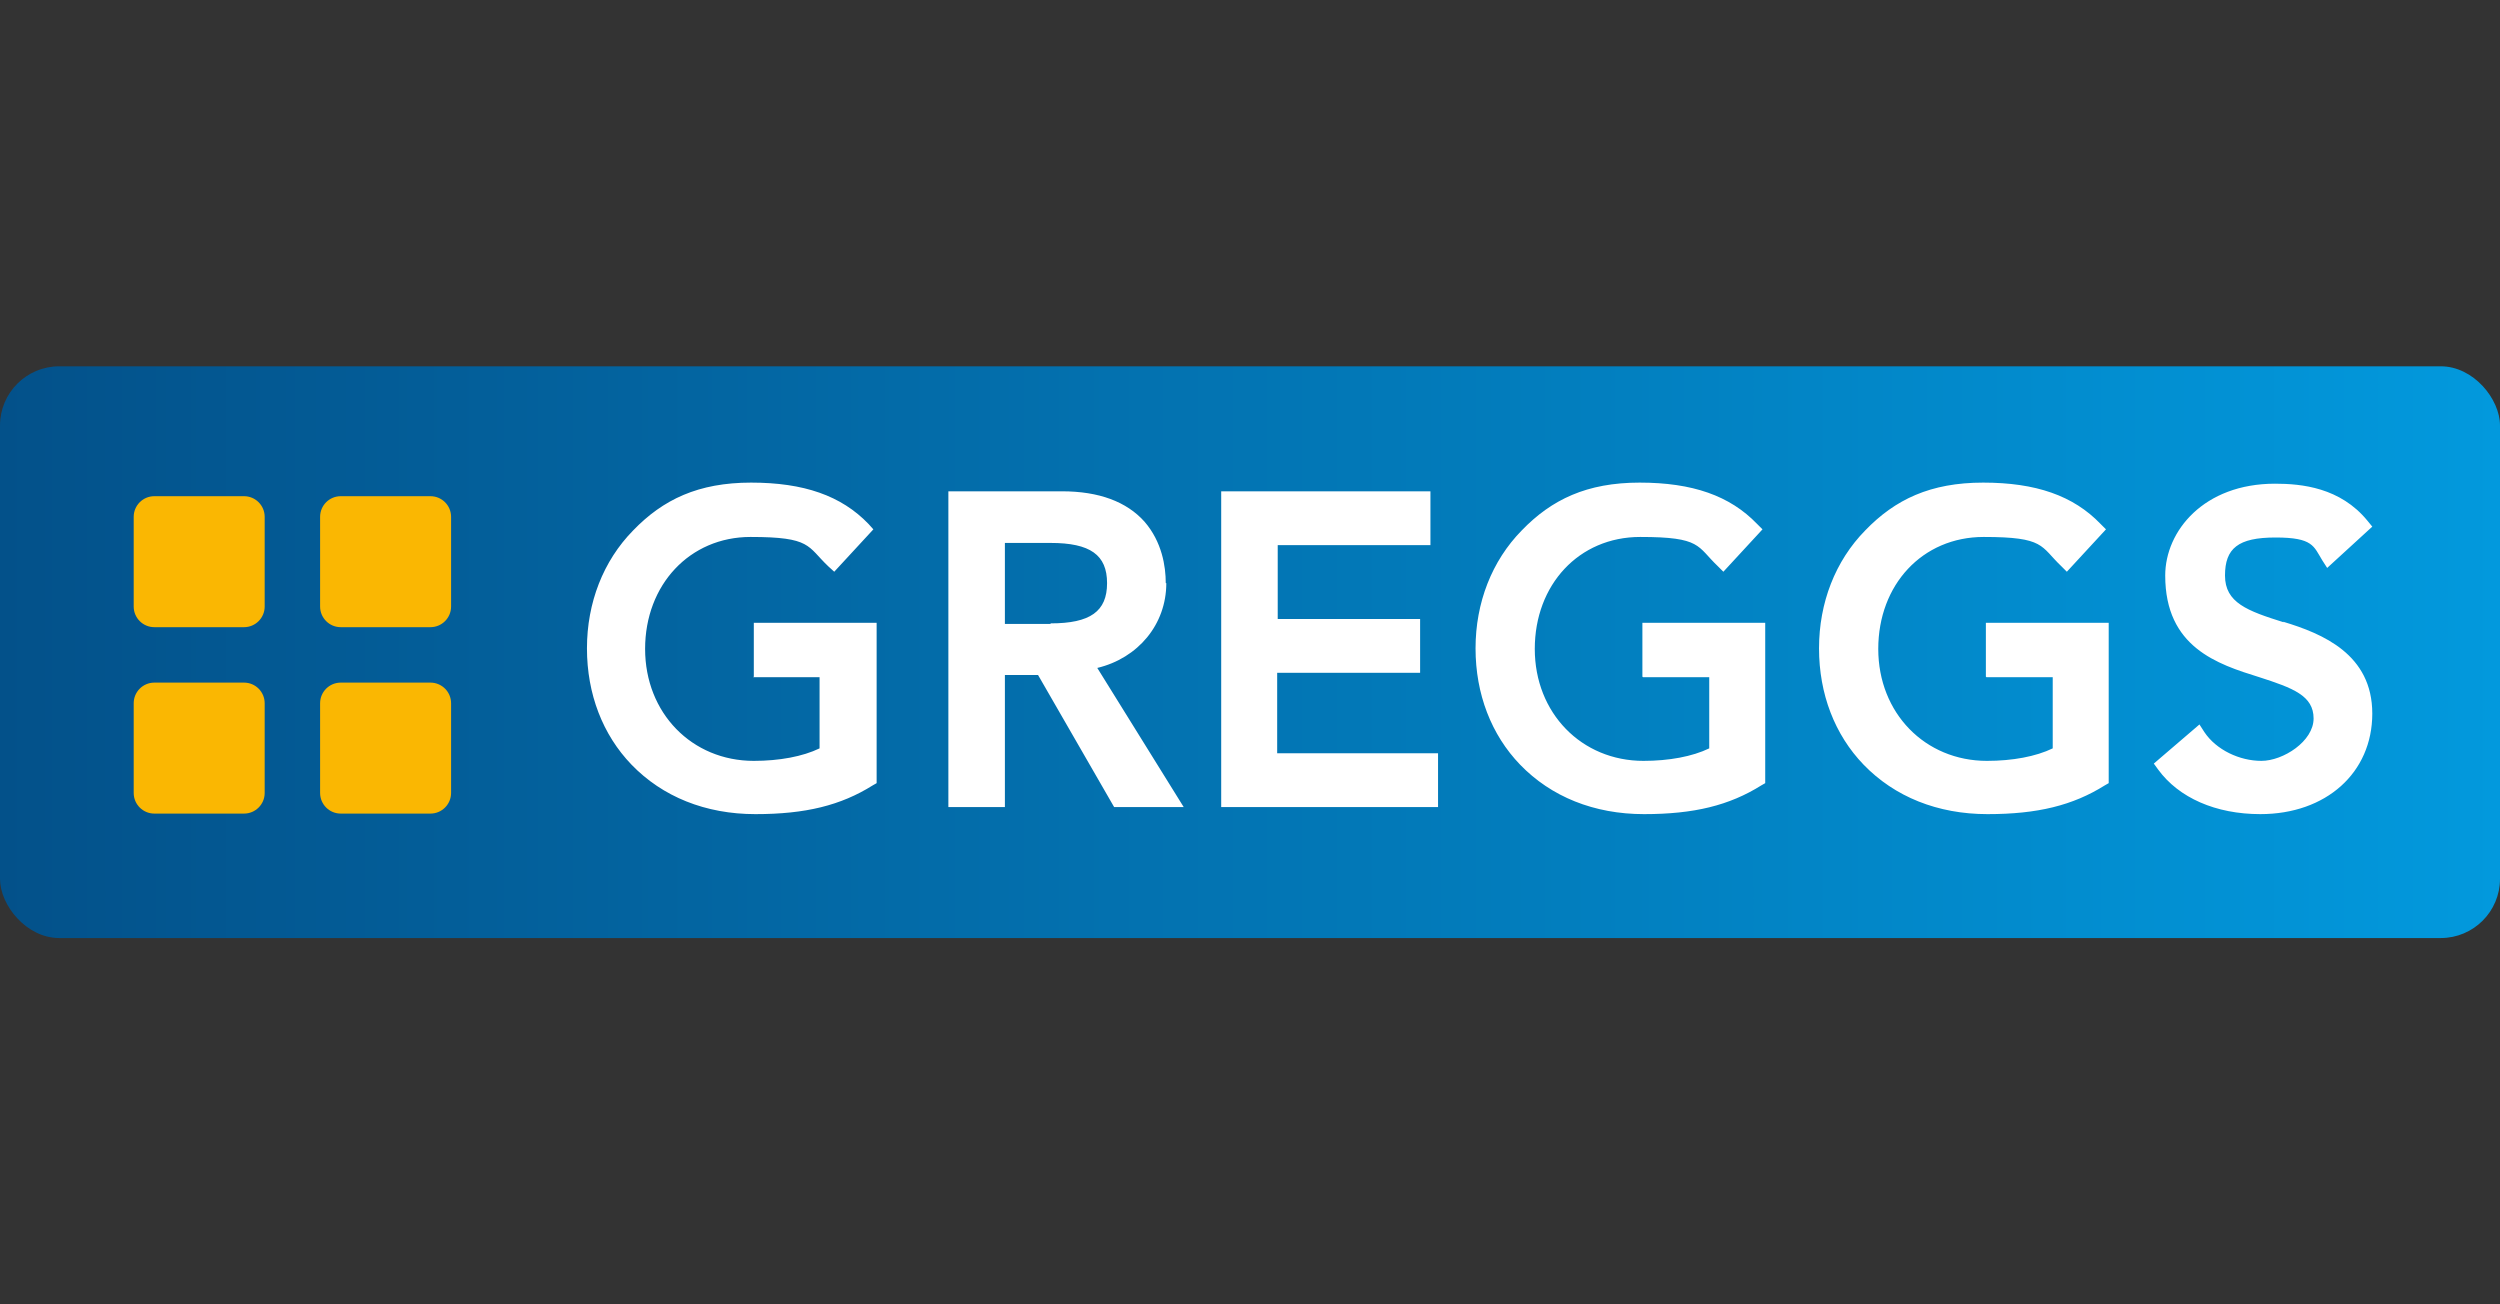
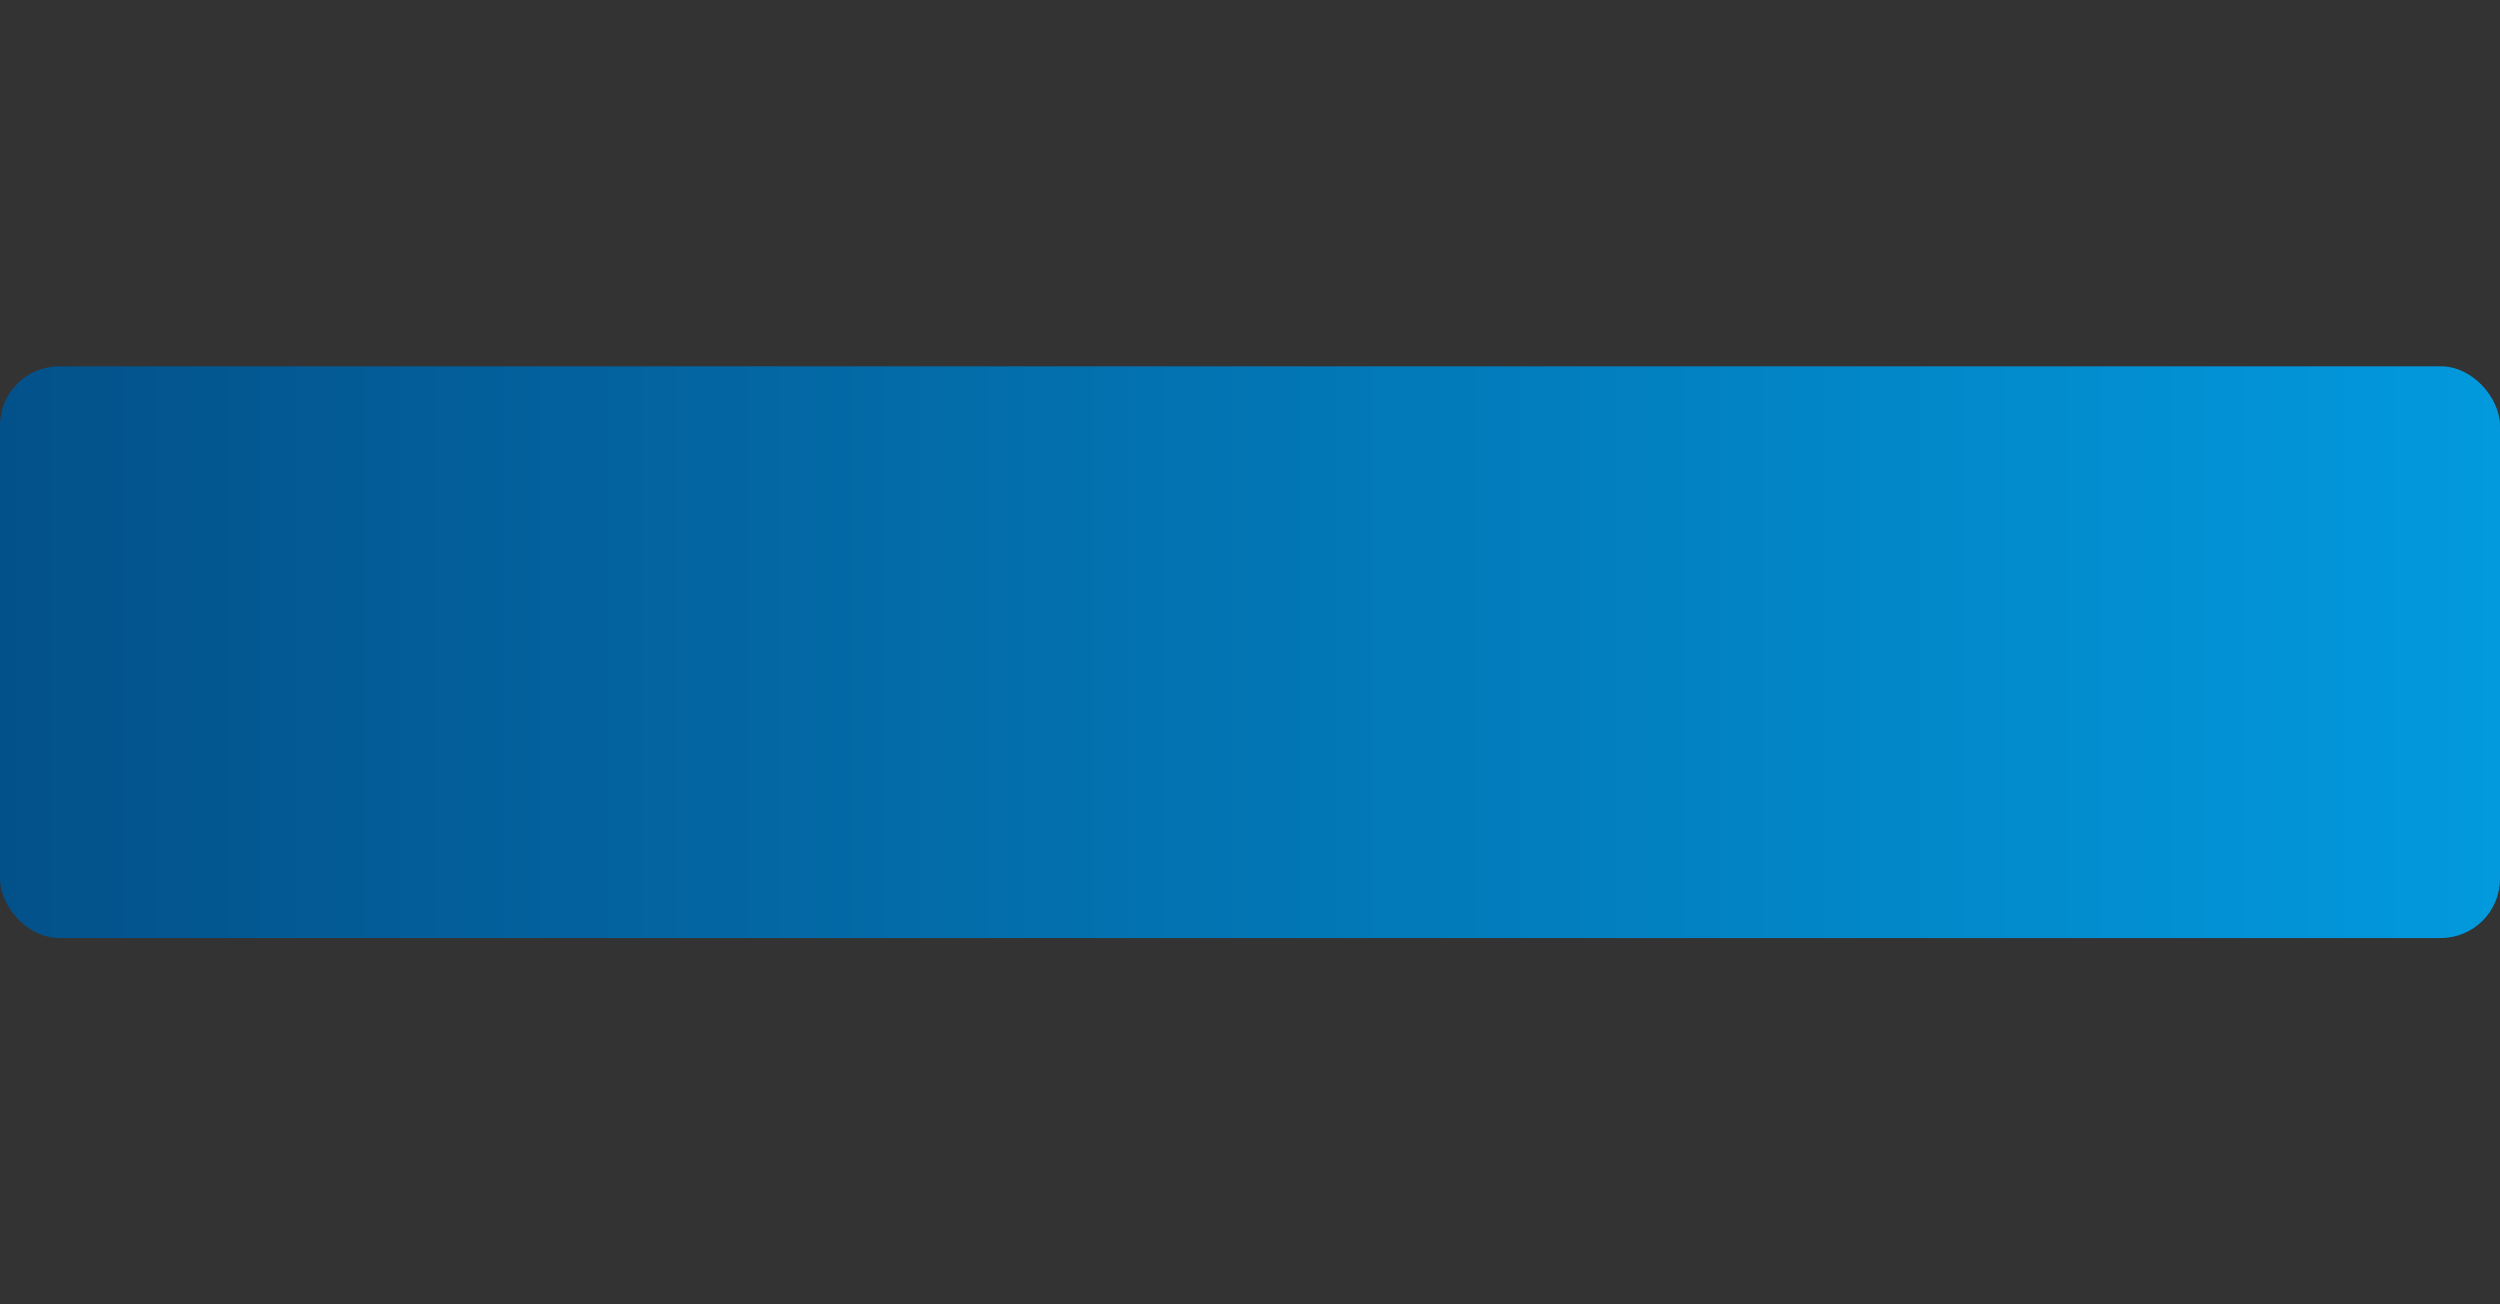
<svg xmlns="http://www.w3.org/2000/svg" id="Layer_1" version="1.1" viewBox="0 0 460 240">
  <rect x="0" y="0" width="460" height="240" fill="#333333" stroke="none" />
  <defs>
    <style>
      .st0 {
        fill: none;
      }

      .st1 {
        fill: url(#linear-gradient);
      }

      .st2 {
        fill: #fff;
      }

      .st3 {
        fill: #fab702;
      }
    </style>
    <linearGradient id="linear-gradient" x1="0" y1="122" x2="460" y2="122" gradientTransform="translate(0 242) scale(1 -1)" gradientUnits="userSpaceOnUse">
      <stop offset="0" stop-color="#03518a" />
      <stop offset="1" stop-color="#0299dd" />
    </linearGradient>
  </defs>
  <rect class="st1" y="67.4" width="460" height="105.2" rx="10.9" ry="10.9" />
-   <path class="st2" d="M214.5,107.3c0-3.1-.7-7.6-3.9-11.3-3.3-3.7-8.4-5.6-15.2-5.6h-20.9v58.1h10.4v-24.3h6.1l14,24.3h12.8l-15.9-25.6c7.5-1.8,12.7-8,12.7-15.6ZM193.3,114.8h-8.4v-14.9h8.4c7.3,0,10.4,2.2,10.4,7.4s-3.1,7.4-10.4,7.4h0ZM365.5,124.6h12.2v13.1c-3.1,1.5-7.4,2.3-12.1,2.3-11.4,0-20-8.8-20-20.6s8.1-20.6,19.4-20.6,10.4,1.7,14.3,5.4l1,1,7.2-7.8-1-1c-5-5.2-11.9-7.6-21.6-7.6s-16.2,3.1-21.7,8.8c-5.5,5.6-8.5,13.3-8.5,21.7s2.9,15.9,8.2,21.4c5.7,5.9,13.6,9.1,22.8,9.1s15.7-1.6,21.6-5.3l.7-.4v-29.5h-22.6v9.9h0ZM138.6,124.6h12.2v13.1c-3.1,1.5-7.4,2.3-12.1,2.3-11.4,0-20-8.8-20-20.6s8.2-20.6,19.4-20.6,10.4,1.7,14.3,5.4l1.1,1,7.2-7.8-.9-1c-5-5.2-11.9-7.6-21.6-7.6s-16.2,3.1-21.7,8.8c-5.5,5.6-8.5,13.3-8.5,21.7s2.9,15.9,8.2,21.4c5.7,5.9,13.6,9.1,22.8,9.1s15.7-1.6,21.6-5.3l.7-.4v-29.5h-22.6v9.9h0ZM420.2,114.5c-6.7-2.1-10.8-3.6-10.8-8.6s2.4-7,9.3-7,7,1.6,8.6,4.2l.9,1.4,8.3-7.6-.9-1.1c-5-6.1-12.1-6.8-17-6.8-13.1,0-20.2,8.7-20.2,16.9,0,13.2,9.6,16.3,17.3,18.7,6.2,2,10,3.4,10,7.6s-5.6,7.8-9.6,7.8-8.3-2-10.5-5.3l-.9-1.4-8.4,7.2.8,1.1c3.8,5.2,10.6,8.2,18.8,8.2,12.1,0,20.6-7.6,20.6-18.5s-9.1-14.7-16.4-16.9h0ZM302.3,124.6h12.2v13.1c-3.1,1.5-7.4,2.3-12.1,2.3-11.4,0-20-8.8-20-20.6s8.1-20.6,19.4-20.6,10.4,1.7,14.3,5.4l1,1,7.2-7.8-1-1c-5-5.2-11.9-7.6-21.6-7.6s-16.2,3.1-21.7,8.8c-5.5,5.6-8.5,13.3-8.5,21.7s2.9,15.9,8.2,21.4c5.7,5.9,13.6,9.1,22.8,9.1s15.7-1.6,21.6-5.3l.7-.4v-29.5h-22.6v9.9h0ZM235.1,123.8h26.2v-9.9h-26.2v-13.6h28.1v-9.9h-38.5v58.1h39.9v-9.9h-29.6v-14.8h0Z" />
-   <path class="st3" d="M44.9,91.3h-16.5c-2.1,0-3.8,1.7-3.8,3.8v16.5c0,2.1,1.7,3.8,3.8,3.8h16.5c2.1,0,3.8-1.7,3.8-3.8v-16.5c0-2.1-1.7-3.8-3.8-3.8ZM44.9,125.6h-16.5c-2.1,0-3.8,1.7-3.8,3.8v16.5c0,2.1,1.7,3.8,3.8,3.8h16.5c2.1,0,3.8-1.7,3.8-3.8v-16.5c0-2.1-1.7-3.8-3.8-3.8ZM79.2,91.3h-16.5c-2.1,0-3.8,1.7-3.8,3.8v16.5c0,2.1,1.7,3.8,3.8,3.8h16.5c2.1,0,3.8-1.7,3.8-3.8v-16.5c0-2.1-1.7-3.8-3.8-3.8ZM79.2,125.6h-16.5c-2.1,0-3.8,1.7-3.8,3.8v16.5c0,2.1,1.7,3.8,3.8,3.8h16.5c2.1,0,3.8-1.7,3.8-3.8v-16.5c0-2.1-1.7-3.8-3.8-3.8Z" />
-   <rect class="st0" width="460" height="240" />
</svg>